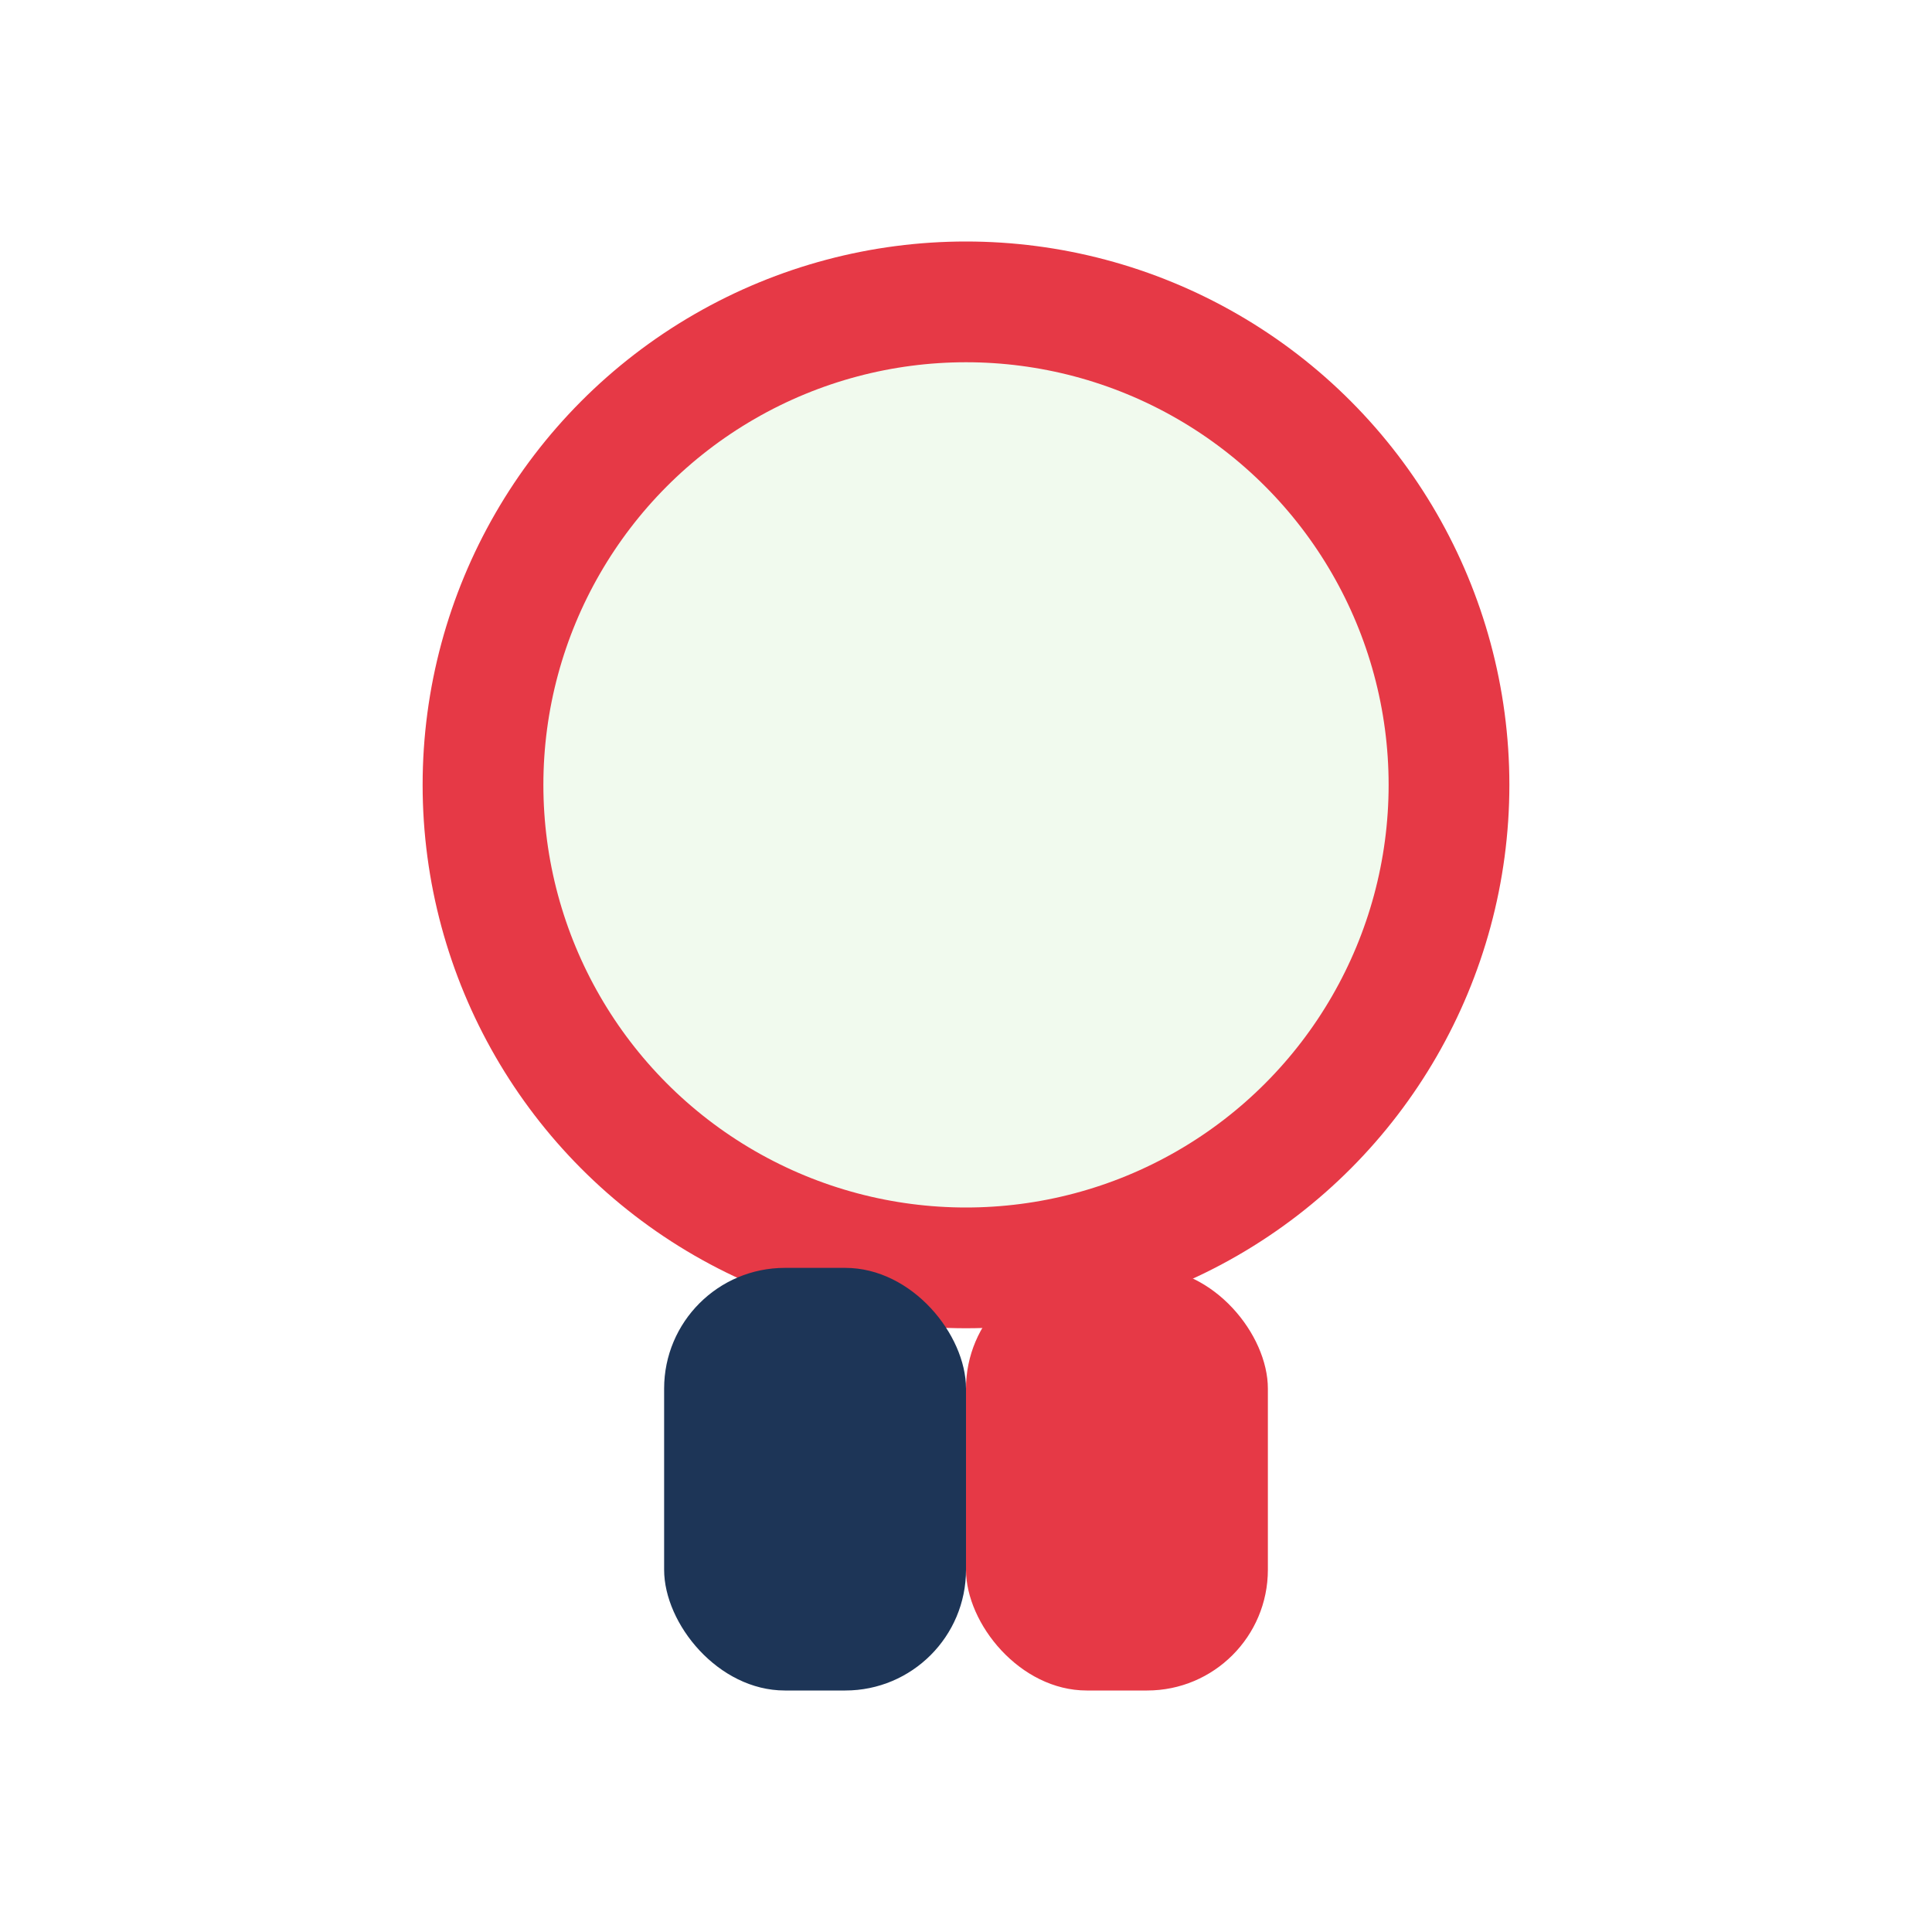
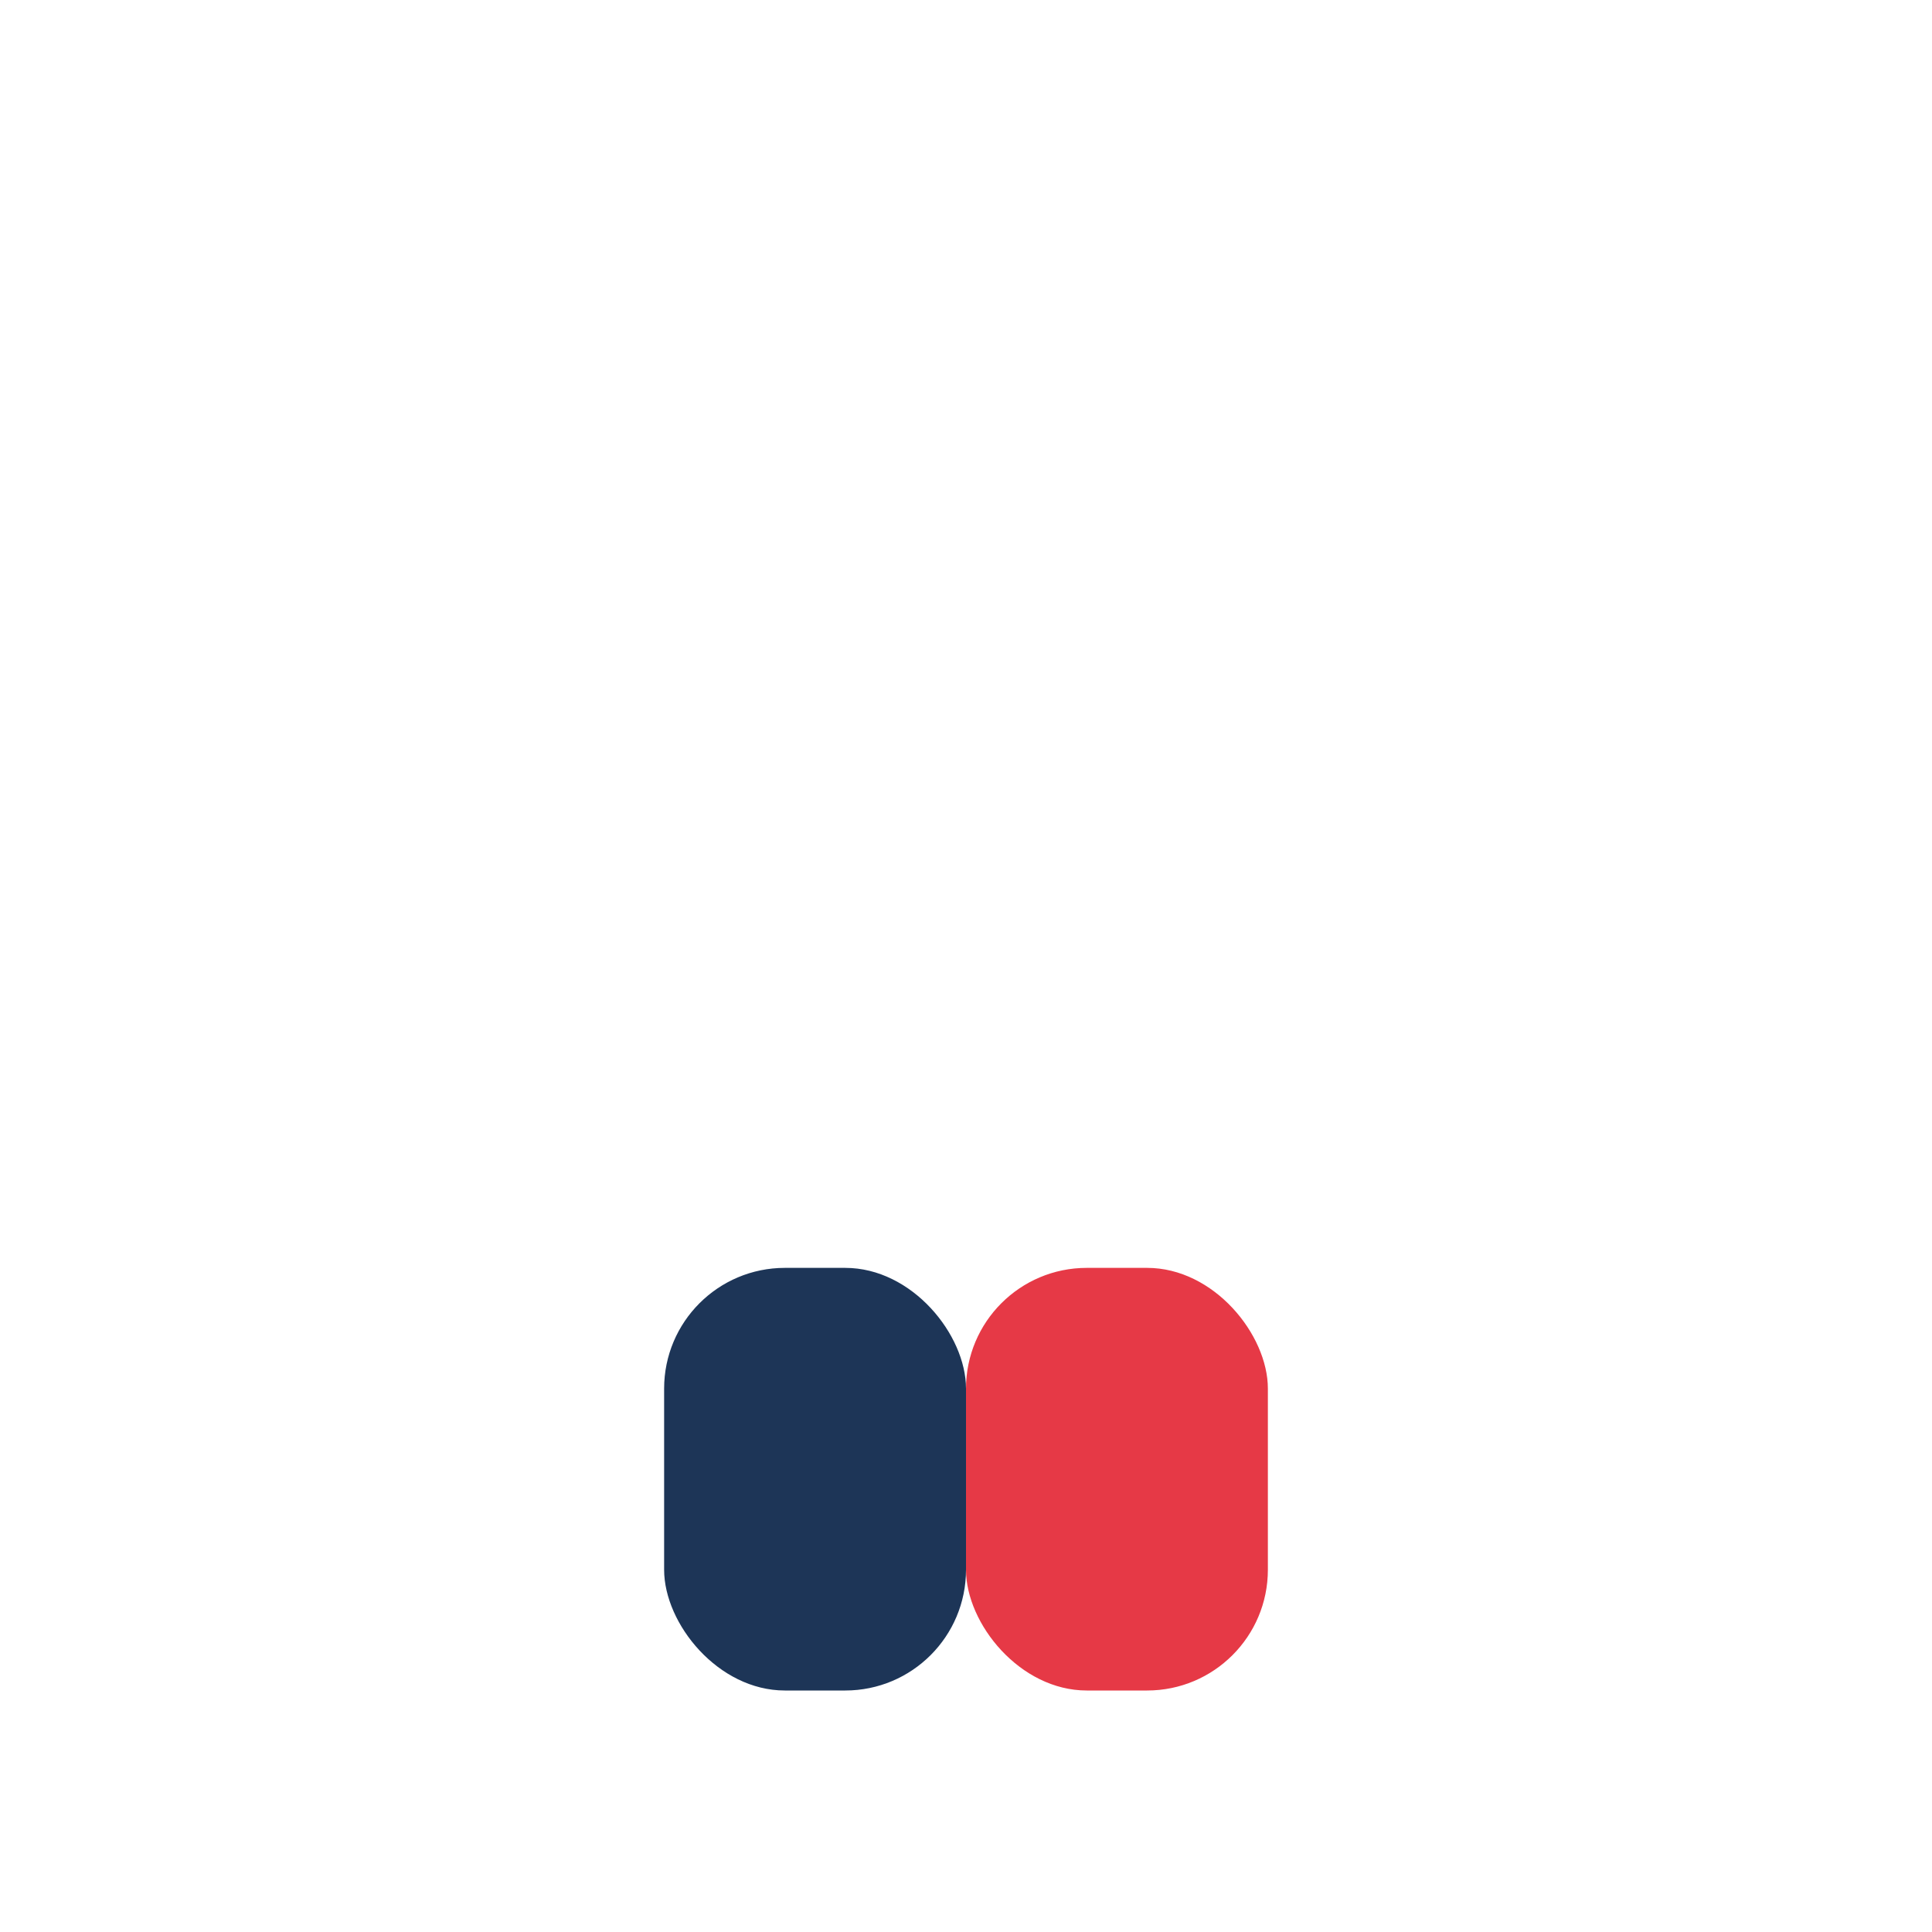
<svg xmlns="http://www.w3.org/2000/svg" width="32" height="32" viewBox="0 0 32 32">
-   <circle cx="16" cy="13" r="8" fill="#F1FAEE" stroke="#E63946" stroke-width="2" />
  <rect x="11" y="21" width="5" height="7" rx="2" fill="#1D3557" />
  <rect x="16" y="21" width="5" height="7" rx="2" fill="#E63946" />
</svg>